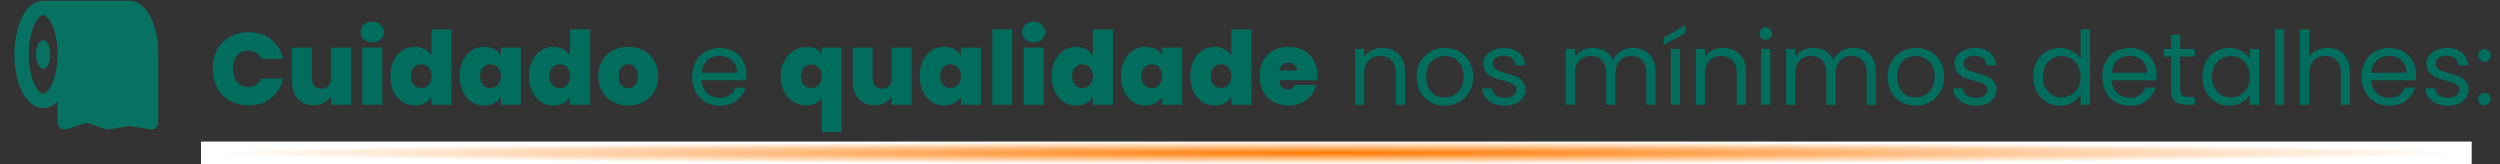
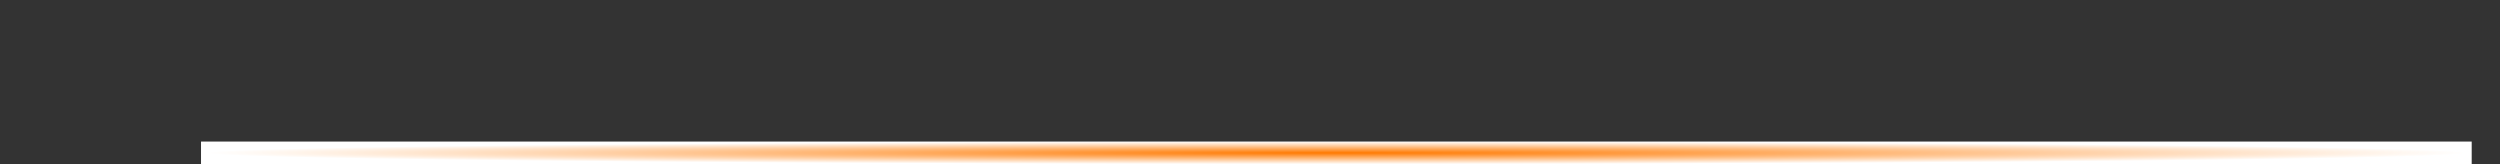
<svg xmlns="http://www.w3.org/2000/svg" width="883" height="58" viewBox="0 0 883 58" fill="none">
  <rect x="0" y="0" width="883" height="58" fill="#333333" stroke="none" />
-   <path d="M75.152 24.256C75.152 21.76 75.668 19.54 76.7 17.596C77.756 15.628 79.244 14.104 81.164 13.024C83.084 11.92 85.292 11.368 87.788 11.368C90.956 11.368 93.62 12.22 95.78 13.924C97.94 15.604 99.332 17.896 99.956 20.8H92.36C91.904 19.84 91.268 19.108 90.452 18.604C89.66 18.1 88.736 17.848 87.68 17.848C86.048 17.848 84.74 18.436 83.756 19.612C82.796 20.764 82.316 22.312 82.316 24.256C82.316 26.224 82.796 27.796 83.756 28.972C84.74 30.124 86.048 30.7 87.68 30.7C88.736 30.7 89.66 30.448 90.452 29.944C91.268 29.44 91.904 28.708 92.36 27.748H99.956C99.332 30.652 97.94 32.956 95.78 34.66C93.62 36.34 90.956 37.18 87.788 37.18C85.292 37.18 83.084 36.64 81.164 35.56C79.244 34.456 77.756 32.932 76.7 30.988C75.668 29.02 75.152 26.776 75.152 24.256ZM123.961 16.804V37H116.869V34.12C116.269 35.032 115.441 35.776 114.385 36.352C113.329 36.904 112.117 37.18 110.749 37.18C108.397 37.18 106.537 36.412 105.169 34.876C103.825 33.316 103.153 31.204 103.153 28.54V16.804H110.173V27.64C110.173 28.792 110.473 29.704 111.073 30.376C111.697 31.024 112.513 31.348 113.521 31.348C114.553 31.348 115.369 31.024 115.969 30.376C116.569 29.704 116.869 28.792 116.869 27.64V16.804H123.961ZM131.541 14.932C130.293 14.932 129.285 14.596 128.517 13.924C127.773 13.228 127.401 12.364 127.401 11.332C127.401 10.276 127.773 9.4 128.517 8.704C129.285 8.008 130.293 7.66 131.541 7.66C132.765 7.66 133.749 8.008 134.493 8.704C135.261 9.4 135.645 10.276 135.645 11.332C135.645 12.364 135.261 13.228 134.493 13.924C133.749 14.596 132.765 14.932 131.541 14.932ZM135.033 16.804V37H127.977V16.804H135.033ZM137.899 26.884C137.899 24.796 138.271 22.972 139.015 21.412C139.783 19.852 140.827 18.652 142.147 17.812C143.467 16.972 144.931 16.552 146.539 16.552C147.835 16.552 148.987 16.828 149.995 17.38C151.027 17.908 151.831 18.64 152.407 19.576V10.36H159.499V37H152.407V34.192C151.855 35.128 151.075 35.872 150.067 36.424C149.059 36.976 147.871 37.252 146.503 37.252C144.895 37.252 143.431 36.832 142.111 35.992C140.815 35.152 139.783 33.952 139.015 32.392C138.271 30.808 137.899 28.972 137.899 26.884ZM152.443 26.884C152.443 25.588 152.083 24.568 151.363 23.824C150.667 23.08 149.803 22.708 148.771 22.708C147.715 22.708 146.839 23.08 146.143 23.824C145.447 24.544 145.099 25.564 145.099 26.884C145.099 28.18 145.447 29.212 146.143 29.98C146.839 30.724 147.715 31.096 148.771 31.096C149.803 31.096 150.667 30.724 151.363 29.98C152.083 29.236 152.443 28.204 152.443 26.884ZM162.368 26.884C162.368 24.796 162.74 22.972 163.484 21.412C164.252 19.852 165.284 18.652 166.58 17.812C167.9 16.972 169.364 16.552 170.972 16.552C172.364 16.552 173.564 16.828 174.572 17.38C175.58 17.932 176.36 18.676 176.912 19.612V16.804H183.968V37H176.912V34.192C176.36 35.128 175.568 35.872 174.536 36.424C173.528 36.976 172.34 37.252 170.972 37.252C169.364 37.252 167.9 36.832 166.58 35.992C165.284 35.152 164.252 33.952 163.484 32.392C162.74 30.808 162.368 28.972 162.368 26.884ZM176.912 26.884C176.912 25.588 176.552 24.568 175.832 23.824C175.136 23.08 174.272 22.708 173.24 22.708C172.184 22.708 171.308 23.08 170.612 23.824C169.916 24.544 169.568 25.564 169.568 26.884C169.568 28.18 169.916 29.212 170.612 29.98C171.308 30.724 172.184 31.096 173.24 31.096C174.272 31.096 175.136 30.724 175.832 29.98C176.552 29.236 176.912 28.204 176.912 26.884ZM186.837 26.884C186.837 24.796 187.209 22.972 187.953 21.412C188.721 19.852 189.765 18.652 191.085 17.812C192.405 16.972 193.869 16.552 195.477 16.552C196.773 16.552 197.925 16.828 198.933 17.38C199.965 17.908 200.769 18.64 201.345 19.576V10.36H208.437V37H201.345V34.192C200.793 35.128 200.013 35.872 199.005 36.424C197.997 36.976 196.809 37.252 195.441 37.252C193.833 37.252 192.369 36.832 191.049 35.992C189.753 35.152 188.721 33.952 187.953 32.392C187.209 30.808 186.837 28.972 186.837 26.884ZM201.381 26.884C201.381 25.588 201.021 24.568 200.301 23.824C199.605 23.08 198.741 22.708 197.709 22.708C196.653 22.708 195.777 23.08 195.081 23.824C194.385 24.544 194.037 25.564 194.037 26.884C194.037 28.18 194.385 29.212 195.081 29.98C195.777 30.724 196.653 31.096 197.709 31.096C198.741 31.096 199.605 30.724 200.301 29.98C201.021 29.236 201.381 28.204 201.381 26.884ZM221.853 37.252C219.837 37.252 218.025 36.832 216.417 35.992C214.833 35.152 213.585 33.952 212.673 32.392C211.761 30.832 211.305 28.996 211.305 26.884C211.305 24.796 211.761 22.972 212.673 21.412C213.609 19.852 214.869 18.652 216.453 17.812C218.061 16.972 219.873 16.552 221.889 16.552C223.905 16.552 225.705 16.972 227.289 17.812C228.897 18.652 230.157 19.852 231.069 21.412C232.005 22.972 232.473 24.796 232.473 26.884C232.473 28.972 232.005 30.808 231.069 32.392C230.157 33.952 228.897 35.152 227.289 35.992C225.681 36.832 223.869 37.252 221.853 37.252ZM221.853 31.132C222.837 31.132 223.653 30.772 224.301 30.052C224.973 29.308 225.309 28.252 225.309 26.884C225.309 25.516 224.973 24.472 224.301 23.752C223.653 23.032 222.849 22.672 221.889 22.672C220.929 22.672 220.125 23.032 219.477 23.752C218.829 24.472 218.505 25.516 218.505 26.884C218.505 28.276 218.817 29.332 219.441 30.052C220.065 30.772 220.869 31.132 221.853 31.132ZM263.698 26.38C263.698 27.004 263.662 27.664 263.59 28.36H247.822C247.942 30.304 248.602 31.828 249.802 32.932C251.026 34.012 252.502 34.552 254.23 34.552C255.646 34.552 256.822 34.228 257.758 33.58C258.718 32.908 259.39 32.02 259.774 30.916H263.302C262.774 32.812 261.718 34.36 260.134 35.56C258.55 36.736 256.582 37.324 254.23 37.324C252.358 37.324 250.678 36.904 249.19 36.064C247.726 35.224 246.574 34.036 245.734 32.5C244.894 30.94 244.474 29.14 244.474 27.1C244.474 25.06 244.882 23.272 245.698 21.736C246.514 20.2 247.654 19.024 249.118 18.208C250.606 17.368 252.31 16.948 254.23 16.948C256.102 16.948 257.758 17.356 259.198 18.172C260.638 18.988 261.742 20.116 262.51 21.556C263.302 22.972 263.698 24.58 263.698 26.38ZM260.314 25.696C260.314 24.448 260.038 23.38 259.486 22.492C258.934 21.58 258.178 20.896 257.218 20.44C256.282 19.96 255.238 19.72 254.086 19.72C252.43 19.72 251.014 20.248 249.838 21.304C248.686 22.36 248.026 23.824 247.858 25.696H260.314ZM275.712 26.992C275.712 25 276.12 23.224 276.936 21.664C277.776 20.08 278.88 18.844 280.248 17.956C281.64 17.068 283.152 16.624 284.784 16.624C287.136 16.624 288.96 17.368 290.256 18.856V16.804H297.312V46.648H290.256V34.624C288.768 36.376 286.932 37.252 284.748 37.252C283.116 37.252 281.604 36.82 280.212 35.956C278.844 35.092 277.752 33.88 276.936 32.32C276.12 30.76 275.712 28.984 275.712 26.992ZM290.256 26.884C290.256 25.54 289.872 24.52 289.104 23.824C288.36 23.104 287.52 22.744 286.584 22.744C285.648 22.744 284.796 23.116 284.028 23.86C283.284 24.58 282.912 25.624 282.912 26.992C282.912 28.36 283.284 29.392 284.028 30.088C284.772 30.76 285.624 31.096 286.584 31.096C287.52 31.096 288.36 30.736 289.104 30.016C289.872 29.296 290.256 28.252 290.256 26.884ZM321.996 16.804V37H314.904V34.12C314.304 35.032 313.476 35.776 312.42 36.352C311.364 36.904 310.152 37.18 308.784 37.18C306.432 37.18 304.572 36.412 303.204 34.876C301.86 33.316 301.188 31.204 301.188 28.54V16.804H308.208V27.64C308.208 28.792 308.508 29.704 309.108 30.376C309.732 31.024 310.548 31.348 311.556 31.348C312.588 31.348 313.404 31.024 314.004 30.376C314.604 29.704 314.904 28.792 314.904 27.64V16.804H321.996ZM324.86 26.884C324.86 24.796 325.232 22.972 325.976 21.412C326.744 19.852 327.776 18.652 329.072 17.812C330.392 16.972 331.856 16.552 333.464 16.552C334.856 16.552 336.056 16.828 337.064 17.38C338.072 17.932 338.852 18.676 339.404 19.612V16.804H346.46V37H339.404V34.192C338.852 35.128 338.06 35.872 337.028 36.424C336.02 36.976 334.832 37.252 333.464 37.252C331.856 37.252 330.392 36.832 329.072 35.992C327.776 35.152 326.744 33.952 325.976 32.392C325.232 30.808 324.86 28.972 324.86 26.884ZM339.404 26.884C339.404 25.588 339.044 24.568 338.324 23.824C337.628 23.08 336.764 22.708 335.732 22.708C334.676 22.708 333.8 23.08 333.104 23.824C332.408 24.544 332.06 25.564 332.06 26.884C332.06 28.18 332.408 29.212 333.104 29.98C333.8 30.724 334.676 31.096 335.732 31.096C336.764 31.096 337.628 30.724 338.324 29.98C339.044 29.236 339.404 28.204 339.404 26.884ZM357.537 10.36V37H350.481V10.36H357.537ZM365.119 14.932C363.871 14.932 362.863 14.596 362.095 13.924C361.351 13.228 360.979 12.364 360.979 11.332C360.979 10.276 361.351 9.4 362.095 8.704C362.863 8.008 363.871 7.66 365.119 7.66C366.343 7.66 367.327 8.008 368.071 8.704C368.839 9.4 369.223 10.276 369.223 11.332C369.223 12.364 368.839 13.228 368.071 13.924C367.327 14.596 366.343 14.932 365.119 14.932ZM368.611 16.804V37H361.555V16.804H368.611ZM371.477 26.884C371.477 24.796 371.849 22.972 372.593 21.412C373.361 19.852 374.405 18.652 375.725 17.812C377.045 16.972 378.509 16.552 380.117 16.552C381.413 16.552 382.565 16.828 383.573 17.38C384.605 17.908 385.409 18.64 385.985 19.576V10.36H393.077V37H385.985V34.192C385.433 35.128 384.653 35.872 383.645 36.424C382.637 36.976 381.449 37.252 380.081 37.252C378.473 37.252 377.009 36.832 375.689 35.992C374.393 35.152 373.361 33.952 372.593 32.392C371.849 30.808 371.477 28.972 371.477 26.884ZM386.021 26.884C386.021 25.588 385.661 24.568 384.941 23.824C384.245 23.08 383.381 22.708 382.349 22.708C381.293 22.708 380.417 23.08 379.721 23.824C379.025 24.544 378.677 25.564 378.677 26.884C378.677 28.18 379.025 29.212 379.721 29.98C380.417 30.724 381.293 31.096 382.349 31.096C383.381 31.096 384.245 30.724 384.941 29.98C385.661 29.236 386.021 28.204 386.021 26.884ZM395.946 26.884C395.946 24.796 396.318 22.972 397.062 21.412C397.83 19.852 398.862 18.652 400.158 17.812C401.478 16.972 402.942 16.552 404.55 16.552C405.942 16.552 407.142 16.828 408.15 17.38C409.158 17.932 409.938 18.676 410.49 19.612V16.804H417.546V37H410.49V34.192C409.938 35.128 409.146 35.872 408.114 36.424C407.106 36.976 405.918 37.252 404.55 37.252C402.942 37.252 401.478 36.832 400.158 35.992C398.862 35.152 397.83 33.952 397.062 32.392C396.318 30.808 395.946 28.972 395.946 26.884ZM410.49 26.884C410.49 25.588 410.13 24.568 409.41 23.824C408.714 23.08 407.85 22.708 406.818 22.708C405.762 22.708 404.886 23.08 404.19 23.824C403.494 24.544 403.146 25.564 403.146 26.884C403.146 28.18 403.494 29.212 404.19 29.98C404.886 30.724 405.762 31.096 406.818 31.096C407.85 31.096 408.714 30.724 409.41 29.98C410.13 29.236 410.49 28.204 410.49 26.884ZM420.415 26.884C420.415 24.796 420.787 22.972 421.531 21.412C422.299 19.852 423.343 18.652 424.663 17.812C425.983 16.972 427.447 16.552 429.055 16.552C430.351 16.552 431.503 16.828 432.511 17.38C433.543 17.908 434.347 18.64 434.923 19.576V10.36H442.015V37H434.923V34.192C434.371 35.128 433.591 35.872 432.583 36.424C431.575 36.976 430.387 37.252 429.019 37.252C427.411 37.252 425.947 36.832 424.627 35.992C423.331 35.152 422.299 33.952 421.531 32.392C420.787 30.808 420.415 28.972 420.415 26.884ZM434.959 26.884C434.959 25.588 434.599 24.568 433.879 23.824C433.183 23.08 432.319 22.708 431.287 22.708C430.231 22.708 429.355 23.08 428.659 23.824C427.963 24.544 427.615 25.564 427.615 26.884C427.615 28.18 427.963 29.212 428.659 29.98C429.355 30.724 430.231 31.096 431.287 31.096C432.319 31.096 433.183 30.724 433.879 29.98C434.599 29.236 434.959 28.204 434.959 26.884ZM465.332 26.668C465.332 27.22 465.296 27.772 465.224 28.324H451.868C451.94 29.428 452.24 30.256 452.768 30.808C453.32 31.336 454.016 31.6 454.856 31.6C456.032 31.6 456.872 31.072 457.376 30.016H464.9C464.588 31.408 463.976 32.656 463.064 33.76C462.176 34.84 461.048 35.692 459.68 36.316C458.312 36.94 456.8 37.252 455.144 37.252C453.152 37.252 451.376 36.832 449.816 35.992C448.28 35.152 447.068 33.952 446.18 32.392C445.316 30.832 444.884 28.996 444.884 26.884C444.884 24.772 445.316 22.948 446.18 21.412C447.044 19.852 448.244 18.652 449.78 17.812C451.34 16.972 453.128 16.552 455.144 16.552C457.136 16.552 458.9 16.96 460.436 17.776C461.972 18.592 463.172 19.768 464.036 21.304C464.9 22.816 465.332 24.604 465.332 26.668ZM458.132 24.904C458.132 24.04 457.844 23.368 457.268 22.888C456.692 22.384 455.972 22.132 455.108 22.132C454.244 22.132 453.536 22.372 452.984 22.852C452.432 23.308 452.072 23.992 451.904 24.904H458.132ZM488.185 16.912C490.585 16.912 492.529 17.644 494.017 19.108C495.505 20.548 496.249 22.636 496.249 25.372V37H493.009V25.84C493.009 23.872 492.517 22.372 491.533 21.34C490.549 20.284 489.205 19.756 487.501 19.756C485.773 19.756 484.393 20.296 483.361 21.376C482.353 22.456 481.849 24.028 481.849 26.092V37H478.573V17.272H481.849V20.08C482.497 19.072 483.373 18.292 484.477 17.74C485.605 17.188 486.841 16.912 488.185 16.912ZM510.204 37.324C508.356 37.324 506.676 36.904 505.164 36.064C503.676 35.224 502.5 34.036 501.636 32.5C500.796 30.94 500.376 29.14 500.376 27.1C500.376 25.084 500.808 23.308 501.672 21.772C502.56 20.212 503.76 19.024 505.272 18.208C506.784 17.368 508.476 16.948 510.348 16.948C512.22 16.948 513.912 17.368 515.424 18.208C516.936 19.024 518.124 20.2 518.988 21.736C519.876 23.272 520.32 25.06 520.32 27.1C520.32 29.14 519.864 30.94 518.952 32.5C518.064 34.036 516.852 35.224 515.316 36.064C513.78 36.904 512.076 37.324 510.204 37.324ZM510.204 34.444C511.38 34.444 512.484 34.168 513.516 33.616C514.548 33.064 515.376 32.236 516 31.132C516.648 30.028 516.972 28.684 516.972 27.1C516.972 25.516 516.66 24.172 516.036 23.068C515.412 21.964 514.596 21.148 513.588 20.62C512.58 20.068 511.488 19.792 510.312 19.792C509.112 19.792 508.008 20.068 507 20.62C506.016 21.148 505.224 21.964 504.624 23.068C504.024 24.172 503.724 25.516 503.724 27.1C503.724 28.708 504.012 30.064 504.588 31.168C505.188 32.272 505.98 33.1 506.964 33.652C507.948 34.18 509.028 34.444 510.204 34.444ZM531.611 37.324C530.099 37.324 528.743 37.072 527.543 36.568C526.343 36.04 525.395 35.32 524.699 34.408C524.003 33.472 523.619 32.404 523.547 31.204H526.931C527.027 32.188 527.483 32.992 528.299 33.616C529.139 34.24 530.231 34.552 531.575 34.552C532.823 34.552 533.807 34.276 534.527 33.724C535.247 33.172 535.607 32.476 535.607 31.636C535.607 30.772 535.223 30.136 534.455 29.728C533.687 29.296 532.499 28.876 530.891 28.468C529.427 28.084 528.227 27.7 527.291 27.316C526.379 26.908 525.587 26.32 524.915 25.552C524.267 24.76 523.943 23.728 523.943 22.456C523.943 21.448 524.243 20.524 524.843 19.684C525.443 18.844 526.295 18.184 527.399 17.704C528.503 17.2 529.763 16.948 531.179 16.948C533.363 16.948 535.127 17.5 536.471 18.604C537.815 19.708 538.535 21.22 538.631 23.14H535.355C535.283 22.108 534.863 21.28 534.095 20.656C533.351 20.032 532.343 19.72 531.071 19.72C529.895 19.72 528.959 19.972 528.263 20.476C527.567 20.98 527.219 21.64 527.219 22.456C527.219 23.104 527.423 23.644 527.831 24.076C528.263 24.484 528.791 24.82 529.415 25.084C530.063 25.324 530.951 25.6 532.079 25.912C533.495 26.296 534.647 26.68 535.535 27.064C536.423 27.424 537.179 27.976 537.803 28.72C538.451 29.464 538.787 30.436 538.811 31.636C538.811 32.716 538.511 33.688 537.911 34.552C537.311 35.416 536.459 36.1 535.355 36.604C534.275 37.084 533.027 37.324 531.611 37.324ZM576.758 16.912C578.294 16.912 579.662 17.236 580.862 17.884C582.062 18.508 583.01 19.456 583.706 20.728C584.402 22 584.75 23.548 584.75 25.372V37H581.51V25.84C581.51 23.872 581.018 22.372 580.034 21.34C579.074 20.284 577.766 19.756 576.11 19.756C574.406 19.756 573.05 20.308 572.042 21.412C571.034 22.492 570.53 24.064 570.53 26.128V37H567.29V25.84C567.29 23.872 566.798 22.372 565.814 21.34C564.854 20.284 563.546 19.756 561.89 19.756C560.186 19.756 558.83 20.308 557.822 21.412C556.814 22.492 556.31 24.064 556.31 26.128V37H553.034V17.272H556.31V20.116C556.958 19.084 557.822 18.292 558.902 17.74C560.006 17.188 561.218 16.912 562.538 16.912C564.194 16.912 565.658 17.284 566.93 18.028C568.202 18.772 569.15 19.864 569.774 21.304C570.326 19.912 571.238 18.832 572.51 18.064C573.782 17.296 575.198 16.912 576.758 16.912ZM593.4 17.272V37H590.124V17.272H593.4ZM595.272 11.692L587.604 15.796V13.348L595.272 8.848V11.692ZM608.595 16.912C610.995 16.912 612.939 17.644 614.427 19.108C615.915 20.548 616.659 22.636 616.659 25.372V37H613.419V25.84C613.419 23.872 612.927 22.372 611.943 21.34C610.959 20.284 609.615 19.756 607.911 19.756C606.183 19.756 604.803 20.296 603.771 21.376C602.763 22.456 602.259 24.028 602.259 26.092V37H598.983V17.272H602.259V20.08C602.907 19.072 603.783 18.292 604.887 17.74C606.015 17.188 607.251 16.912 608.595 16.912ZM623.702 14.068C623.078 14.068 622.55 13.852 622.118 13.42C621.686 12.988 621.47 12.46 621.47 11.836C621.47 11.212 621.686 10.684 622.118 10.252C622.55 9.82 623.078 9.604 623.702 9.604C624.302 9.604 624.806 9.82 625.214 10.252C625.646 10.684 625.862 11.212 625.862 11.836C625.862 12.46 625.646 12.988 625.214 13.42C624.806 13.852 624.302 14.068 623.702 14.068ZM625.286 17.272V37H622.01V17.272H625.286ZM654.594 16.912C656.13 16.912 657.498 17.236 658.698 17.884C659.898 18.508 660.846 19.456 661.542 20.728C662.238 22 662.586 23.548 662.586 25.372V37H659.346V25.84C659.346 23.872 658.854 22.372 657.87 21.34C656.91 20.284 655.602 19.756 653.946 19.756C652.242 19.756 650.886 20.308 649.878 21.412C648.87 22.492 648.366 24.064 648.366 26.128V37H645.126V25.84C645.126 23.872 644.634 22.372 643.65 21.34C642.69 20.284 641.382 19.756 639.726 19.756C638.022 19.756 636.666 20.308 635.658 21.412C634.65 22.492 634.146 24.064 634.146 26.128V37H630.87V17.272H634.146V20.116C634.794 19.084 635.658 18.292 636.738 17.74C637.842 17.188 639.054 16.912 640.374 16.912C642.03 16.912 643.494 17.284 644.766 18.028C646.038 18.772 646.986 19.864 647.61 21.304C648.162 19.912 649.074 18.832 650.346 18.064C651.618 17.296 653.034 16.912 654.594 16.912ZM676.564 37.324C674.716 37.324 673.036 36.904 671.524 36.064C670.036 35.224 668.86 34.036 667.996 32.5C667.156 30.94 666.736 29.14 666.736 27.1C666.736 25.084 667.168 23.308 668.032 21.772C668.92 20.212 670.12 19.024 671.632 18.208C673.144 17.368 674.836 16.948 676.708 16.948C678.58 16.948 680.272 17.368 681.784 18.208C683.296 19.024 684.484 20.2 685.348 21.736C686.236 23.272 686.68 25.06 686.68 27.1C686.68 29.14 686.224 30.94 685.312 32.5C684.424 34.036 683.212 35.224 681.676 36.064C680.14 36.904 678.436 37.324 676.564 37.324ZM676.564 34.444C677.74 34.444 678.844 34.168 679.876 33.616C680.908 33.064 681.736 32.236 682.36 31.132C683.008 30.028 683.332 28.684 683.332 27.1C683.332 25.516 683.02 24.172 682.396 23.068C681.772 21.964 680.956 21.148 679.948 20.62C678.94 20.068 677.848 19.792 676.672 19.792C675.472 19.792 674.368 20.068 673.36 20.62C672.376 21.148 671.584 21.964 670.984 23.068C670.384 24.172 670.084 25.516 670.084 27.1C670.084 28.708 670.372 30.064 670.948 31.168C671.548 32.272 672.34 33.1 673.324 33.652C674.308 34.18 675.388 34.444 676.564 34.444ZM697.971 37.324C696.459 37.324 695.103 37.072 693.903 36.568C692.703 36.04 691.755 35.32 691.059 34.408C690.363 33.472 689.979 32.404 689.907 31.204H693.291C693.387 32.188 693.843 32.992 694.659 33.616C695.499 34.24 696.591 34.552 697.935 34.552C699.183 34.552 700.167 34.276 700.887 33.724C701.607 33.172 701.967 32.476 701.967 31.636C701.967 30.772 701.583 30.136 700.815 29.728C700.047 29.296 698.859 28.876 697.251 28.468C695.787 28.084 694.587 27.7 693.651 27.316C692.739 26.908 691.947 26.32 691.275 25.552C690.627 24.76 690.303 23.728 690.303 22.456C690.303 21.448 690.603 20.524 691.203 19.684C691.803 18.844 692.655 18.184 693.759 17.704C694.863 17.2 696.123 16.948 697.539 16.948C699.723 16.948 701.487 17.5 702.831 18.604C704.175 19.708 704.895 21.22 704.991 23.14H701.715C701.643 22.108 701.223 21.28 700.455 20.656C699.711 20.032 698.703 19.72 697.431 19.72C696.255 19.72 695.319 19.972 694.623 20.476C693.927 20.98 693.579 21.64 693.579 22.456C693.579 23.104 693.783 23.644 694.191 24.076C694.623 24.484 695.151 24.82 695.775 25.084C696.423 25.324 697.311 25.6 698.439 25.912C699.855 26.296 701.007 26.68 701.895 27.064C702.783 27.424 703.539 27.976 704.163 28.72C704.811 29.464 705.147 30.436 705.171 31.636C705.171 32.716 704.871 33.688 704.271 34.552C703.671 35.416 702.819 36.1 701.715 36.604C700.635 37.084 699.387 37.324 697.971 37.324ZM718.169 27.064C718.169 25.048 718.577 23.284 719.393 21.772C720.209 20.236 721.325 19.048 722.741 18.208C724.181 17.368 725.789 16.948 727.565 16.948C729.101 16.948 730.529 17.308 731.849 18.028C733.169 18.724 734.177 19.648 734.873 20.8V10.36H738.185V37H734.873V33.292C734.225 34.468 733.265 35.44 731.993 36.208C730.721 36.952 729.233 37.324 727.529 37.324C725.777 37.324 724.181 36.892 722.741 36.028C721.325 35.164 720.209 33.952 719.393 32.392C718.577 30.832 718.169 29.056 718.169 27.064ZM734.873 27.1C734.873 25.612 734.573 24.316 733.973 23.212C733.373 22.108 732.557 21.268 731.525 20.692C730.517 20.092 729.401 19.792 728.177 19.792C726.953 19.792 725.837 20.08 724.829 20.656C723.821 21.232 723.017 22.072 722.417 23.176C721.817 24.28 721.517 25.576 721.517 27.064C721.517 28.576 721.817 29.896 722.417 31.024C723.017 32.128 723.821 32.98 724.829 33.58C725.837 34.156 726.953 34.444 728.177 34.444C729.401 34.444 730.517 34.156 731.525 33.58C732.557 32.98 733.373 32.128 733.973 31.024C734.573 29.896 734.873 28.588 734.873 27.1ZM761.721 26.38C761.721 27.004 761.685 27.664 761.613 28.36H745.845C745.965 30.304 746.625 31.828 747.825 32.932C749.049 34.012 750.525 34.552 752.253 34.552C753.669 34.552 754.845 34.228 755.781 33.58C756.741 32.908 757.413 32.02 757.797 30.916H761.325C760.797 32.812 759.741 34.36 758.157 35.56C756.573 36.736 754.605 37.324 752.253 37.324C750.381 37.324 748.701 36.904 747.213 36.064C745.749 35.224 744.597 34.036 743.757 32.5C742.917 30.94 742.497 29.14 742.497 27.1C742.497 25.06 742.905 23.272 743.721 21.736C744.537 20.2 745.677 19.024 747.141 18.208C748.629 17.368 750.333 16.948 752.253 16.948C754.125 16.948 755.781 17.356 757.221 18.172C758.661 18.988 759.765 20.116 760.533 21.556C761.325 22.972 761.721 24.58 761.721 26.38ZM758.337 25.696C758.337 24.448 758.061 23.38 757.509 22.492C756.957 21.58 756.201 20.896 755.241 20.44C754.305 19.96 753.261 19.72 752.109 19.72C750.453 19.72 749.037 20.248 747.861 21.304C746.709 22.36 746.049 23.824 745.881 25.696H758.337ZM770.041 19.972V31.6C770.041 32.56 770.245 33.244 770.653 33.652C771.061 34.036 771.769 34.228 772.777 34.228H775.189V37H772.237C770.413 37 769.045 36.58 768.133 35.74C767.221 34.9 766.765 33.52 766.765 31.6V19.972H764.209V17.272H766.765V12.304H770.041V17.272H775.189V19.972H770.041ZM777.935 27.064C777.935 25.048 778.343 23.284 779.159 21.772C779.975 20.236 781.091 19.048 782.507 18.208C783.947 17.368 785.543 16.948 787.295 16.948C789.023 16.948 790.523 17.32 791.795 18.064C793.067 18.808 794.015 19.744 794.639 20.872V17.272H797.951V37H794.639V33.328C793.991 34.48 793.019 35.44 791.723 36.208C790.451 36.952 788.963 37.324 787.259 37.324C785.507 37.324 783.923 36.892 782.507 36.028C781.091 35.164 779.975 33.952 779.159 32.392C778.343 30.832 777.935 29.056 777.935 27.064ZM794.639 27.1C794.639 25.612 794.339 24.316 793.739 23.212C793.139 22.108 792.323 21.268 791.291 20.692C790.283 20.092 789.167 19.792 787.943 19.792C786.719 19.792 785.603 20.08 784.595 20.656C783.587 21.232 782.783 22.072 782.183 23.176C781.583 24.28 781.283 25.576 781.283 27.064C781.283 28.576 781.583 29.896 782.183 31.024C782.783 32.128 783.587 32.98 784.595 33.58C785.603 34.156 786.719 34.444 787.943 34.444C789.167 34.444 790.283 34.156 791.291 33.58C792.323 32.98 793.139 32.128 793.739 31.024C794.339 29.896 794.639 28.588 794.639 27.1ZM806.763 10.36V37H803.487V10.36H806.763ZM822.138 16.912C823.626 16.912 824.97 17.236 826.17 17.884C827.37 18.508 828.306 19.456 828.978 20.728C829.674 22 830.022 23.548 830.022 25.372V37H826.782V25.84C826.782 23.872 826.29 22.372 825.306 21.34C824.322 20.284 822.978 19.756 821.274 19.756C819.546 19.756 818.166 20.296 817.134 21.376C816.126 22.456 815.622 24.028 815.622 26.092V37H812.346V10.36H815.622V20.08C816.27 19.072 817.158 18.292 818.286 17.74C819.438 17.188 820.722 16.912 822.138 16.912ZM853.374 26.38C853.374 27.004 853.338 27.664 853.266 28.36H837.498C837.618 30.304 838.278 31.828 839.478 32.932C840.702 34.012 842.178 34.552 843.906 34.552C845.322 34.552 846.498 34.228 847.434 33.58C848.394 32.908 849.066 32.02 849.45 30.916H852.978C852.45 32.812 851.394 34.36 849.81 35.56C848.226 36.736 846.258 37.324 843.906 37.324C842.034 37.324 840.354 36.904 838.866 36.064C837.402 35.224 836.25 34.036 835.41 32.5C834.57 30.94 834.15 29.14 834.15 27.1C834.15 25.06 834.558 23.272 835.374 21.736C836.19 20.2 837.33 19.024 838.794 18.208C840.282 17.368 841.986 16.948 843.906 16.948C845.778 16.948 847.434 17.356 848.874 18.172C850.314 18.988 851.418 20.116 852.186 21.556C852.978 22.972 853.374 24.58 853.374 26.38ZM849.99 25.696C849.99 24.448 849.714 23.38 849.162 22.492C848.61 21.58 847.854 20.896 846.894 20.44C845.958 19.96 844.914 19.72 843.762 19.72C842.106 19.72 840.69 20.248 839.514 21.304C838.362 22.36 837.702 23.824 837.534 25.696H849.99ZM864.682 37.324C863.17 37.324 861.814 37.072 860.614 36.568C859.414 36.04 858.466 35.32 857.77 34.408C857.074 33.472 856.69 32.404 856.618 31.204H860.002C860.098 32.188 860.554 32.992 861.37 33.616C862.21 34.24 863.302 34.552 864.646 34.552C865.894 34.552 866.878 34.276 867.598 33.724C868.318 33.172 868.678 32.476 868.678 31.636C868.678 30.772 868.294 30.136 867.526 29.728C866.758 29.296 865.57 28.876 863.962 28.468C862.498 28.084 861.298 27.7 860.362 27.316C859.45 26.908 858.658 26.32 857.986 25.552C857.338 24.76 857.014 23.728 857.014 22.456C857.014 21.448 857.314 20.524 857.914 19.684C858.514 18.844 859.366 18.184 860.47 17.704C861.574 17.2 862.834 16.948 864.25 16.948C866.434 16.948 868.198 17.5 869.542 18.604C870.886 19.708 871.606 21.22 871.702 23.14H868.426C868.354 22.108 867.934 21.28 867.166 20.656C866.422 20.032 865.414 19.72 864.142 19.72C862.966 19.72 862.03 19.972 861.334 20.476C860.638 20.98 860.29 21.64 860.29 22.456C860.29 23.104 860.494 23.644 860.902 24.076C861.334 24.484 861.862 24.82 862.486 25.084C863.134 25.324 864.022 25.6 865.15 25.912C866.566 26.296 867.718 26.68 868.606 27.064C869.494 27.424 870.25 27.976 870.874 28.72C871.522 29.464 871.858 30.436 871.882 31.636C871.882 32.716 871.582 33.688 870.982 34.552C870.382 35.416 869.53 36.1 868.426 36.604C867.346 37.084 866.098 37.324 864.682 37.324ZM877.55 37.216C876.926 37.216 876.398 37 875.966 36.568C875.534 36.136 875.318 35.608 875.318 34.984C875.318 34.36 875.534 33.832 875.966 33.4C876.398 32.968 876.926 32.752 877.55 32.752C878.15 32.752 878.654 32.968 879.062 33.4C879.494 33.832 879.71 34.36 879.71 34.984C879.71 35.608 879.494 36.136 879.062 36.568C878.654 37 878.15 37.216 877.55 37.216ZM877.55 21.808C876.926 21.808 876.398 21.592 875.966 21.16C875.534 20.728 875.318 20.2 875.318 19.576C875.318 18.952 875.534 18.424 875.966 17.992C876.398 17.56 876.926 17.344 877.55 17.344C878.15 17.344 878.654 17.56 879.062 17.992C879.494 18.424 879.71 18.952 879.71 19.576C879.71 20.2 879.494 20.728 879.062 21.16C878.654 21.592 878.15 21.808 877.55 21.808Z" fill="#016D5D" />
  <rect x="71" y="50" width="802" height="8" fill="url(#paint0_radial_1787_1029)" />
  <g clip-path="url(#clip0_1787_1029)">
-     <path d="M45.751 0.289C49.446 0.289 51.983 3.406 53.452 6.562C54.903 9.692 55.785 13.776 55.905 18.197L55.917 19.221V43.203C55.918 43.543 55.849 43.88 55.715 44.193C55.581 44.506 55.384 44.789 55.137 45.025C54.89 45.261 54.598 45.444 54.278 45.565C53.958 45.686 53.616 45.741 53.274 45.728L52.959 45.692L45.751 44.501L38.542 45.692C38.237 45.743 37.926 45.738 37.622 45.677L37.322 45.599L30.501 43.34L23.679 45.599C23.321 45.717 22.941 45.755 22.567 45.71C22.192 45.664 21.833 45.536 21.514 45.336C21.196 45.135 20.926 44.867 20.725 44.55C20.524 44.233 20.397 43.876 20.352 43.504L20.334 43.203V35.814C18.984 37.203 17.294 38.154 15.251 38.154C11.555 38.154 9.018 35.037 7.549 31.881C5.989 28.511 5.084 24.033 5.084 19.221C5.084 14.41 5.986 9.932 7.549 6.562C8.95 3.548 11.326 0.571 14.755 0.309L15.251 0.289H45.751ZM15.251 5.337C14.735 5.337 13.459 5.893 12.168 8.677C10.973 11.244 10.167 14.97 10.167 19.221C10.167 23.473 10.973 27.199 12.168 29.766C13.459 32.55 14.735 33.106 15.251 33.106C15.767 33.106 17.043 32.55 18.334 29.766C19.528 27.199 20.334 23.473 20.334 19.221C20.334 14.97 19.528 11.244 18.334 8.677C17.043 5.893 15.767 5.337 15.251 5.337ZM15.251 14.173C16.654 14.173 17.792 16.432 17.792 19.221C17.792 22.011 16.654 24.27 15.251 24.27C13.848 24.27 12.709 22.011 12.709 19.221C12.709 16.432 13.848 14.173 15.251 14.173Z" fill="#077162" />
-   </g>
+     </g>
  <defs>
    <radialGradient id="paint0_radial_1787_1029" cx="0" cy="0" r="1" gradientUnits="userSpaceOnUse" gradientTransform="translate(472 54) rotate(90) scale(4 401)">
      <stop stop-color="#FF7900" />
      <stop offset="1" stop-color="white" />
    </radialGradient>
    <clipPath id="clip0_1787_1029">
-       <rect width="61" height="46" fill="white" />
-     </clipPath>
+       </clipPath>
  </defs>
</svg>